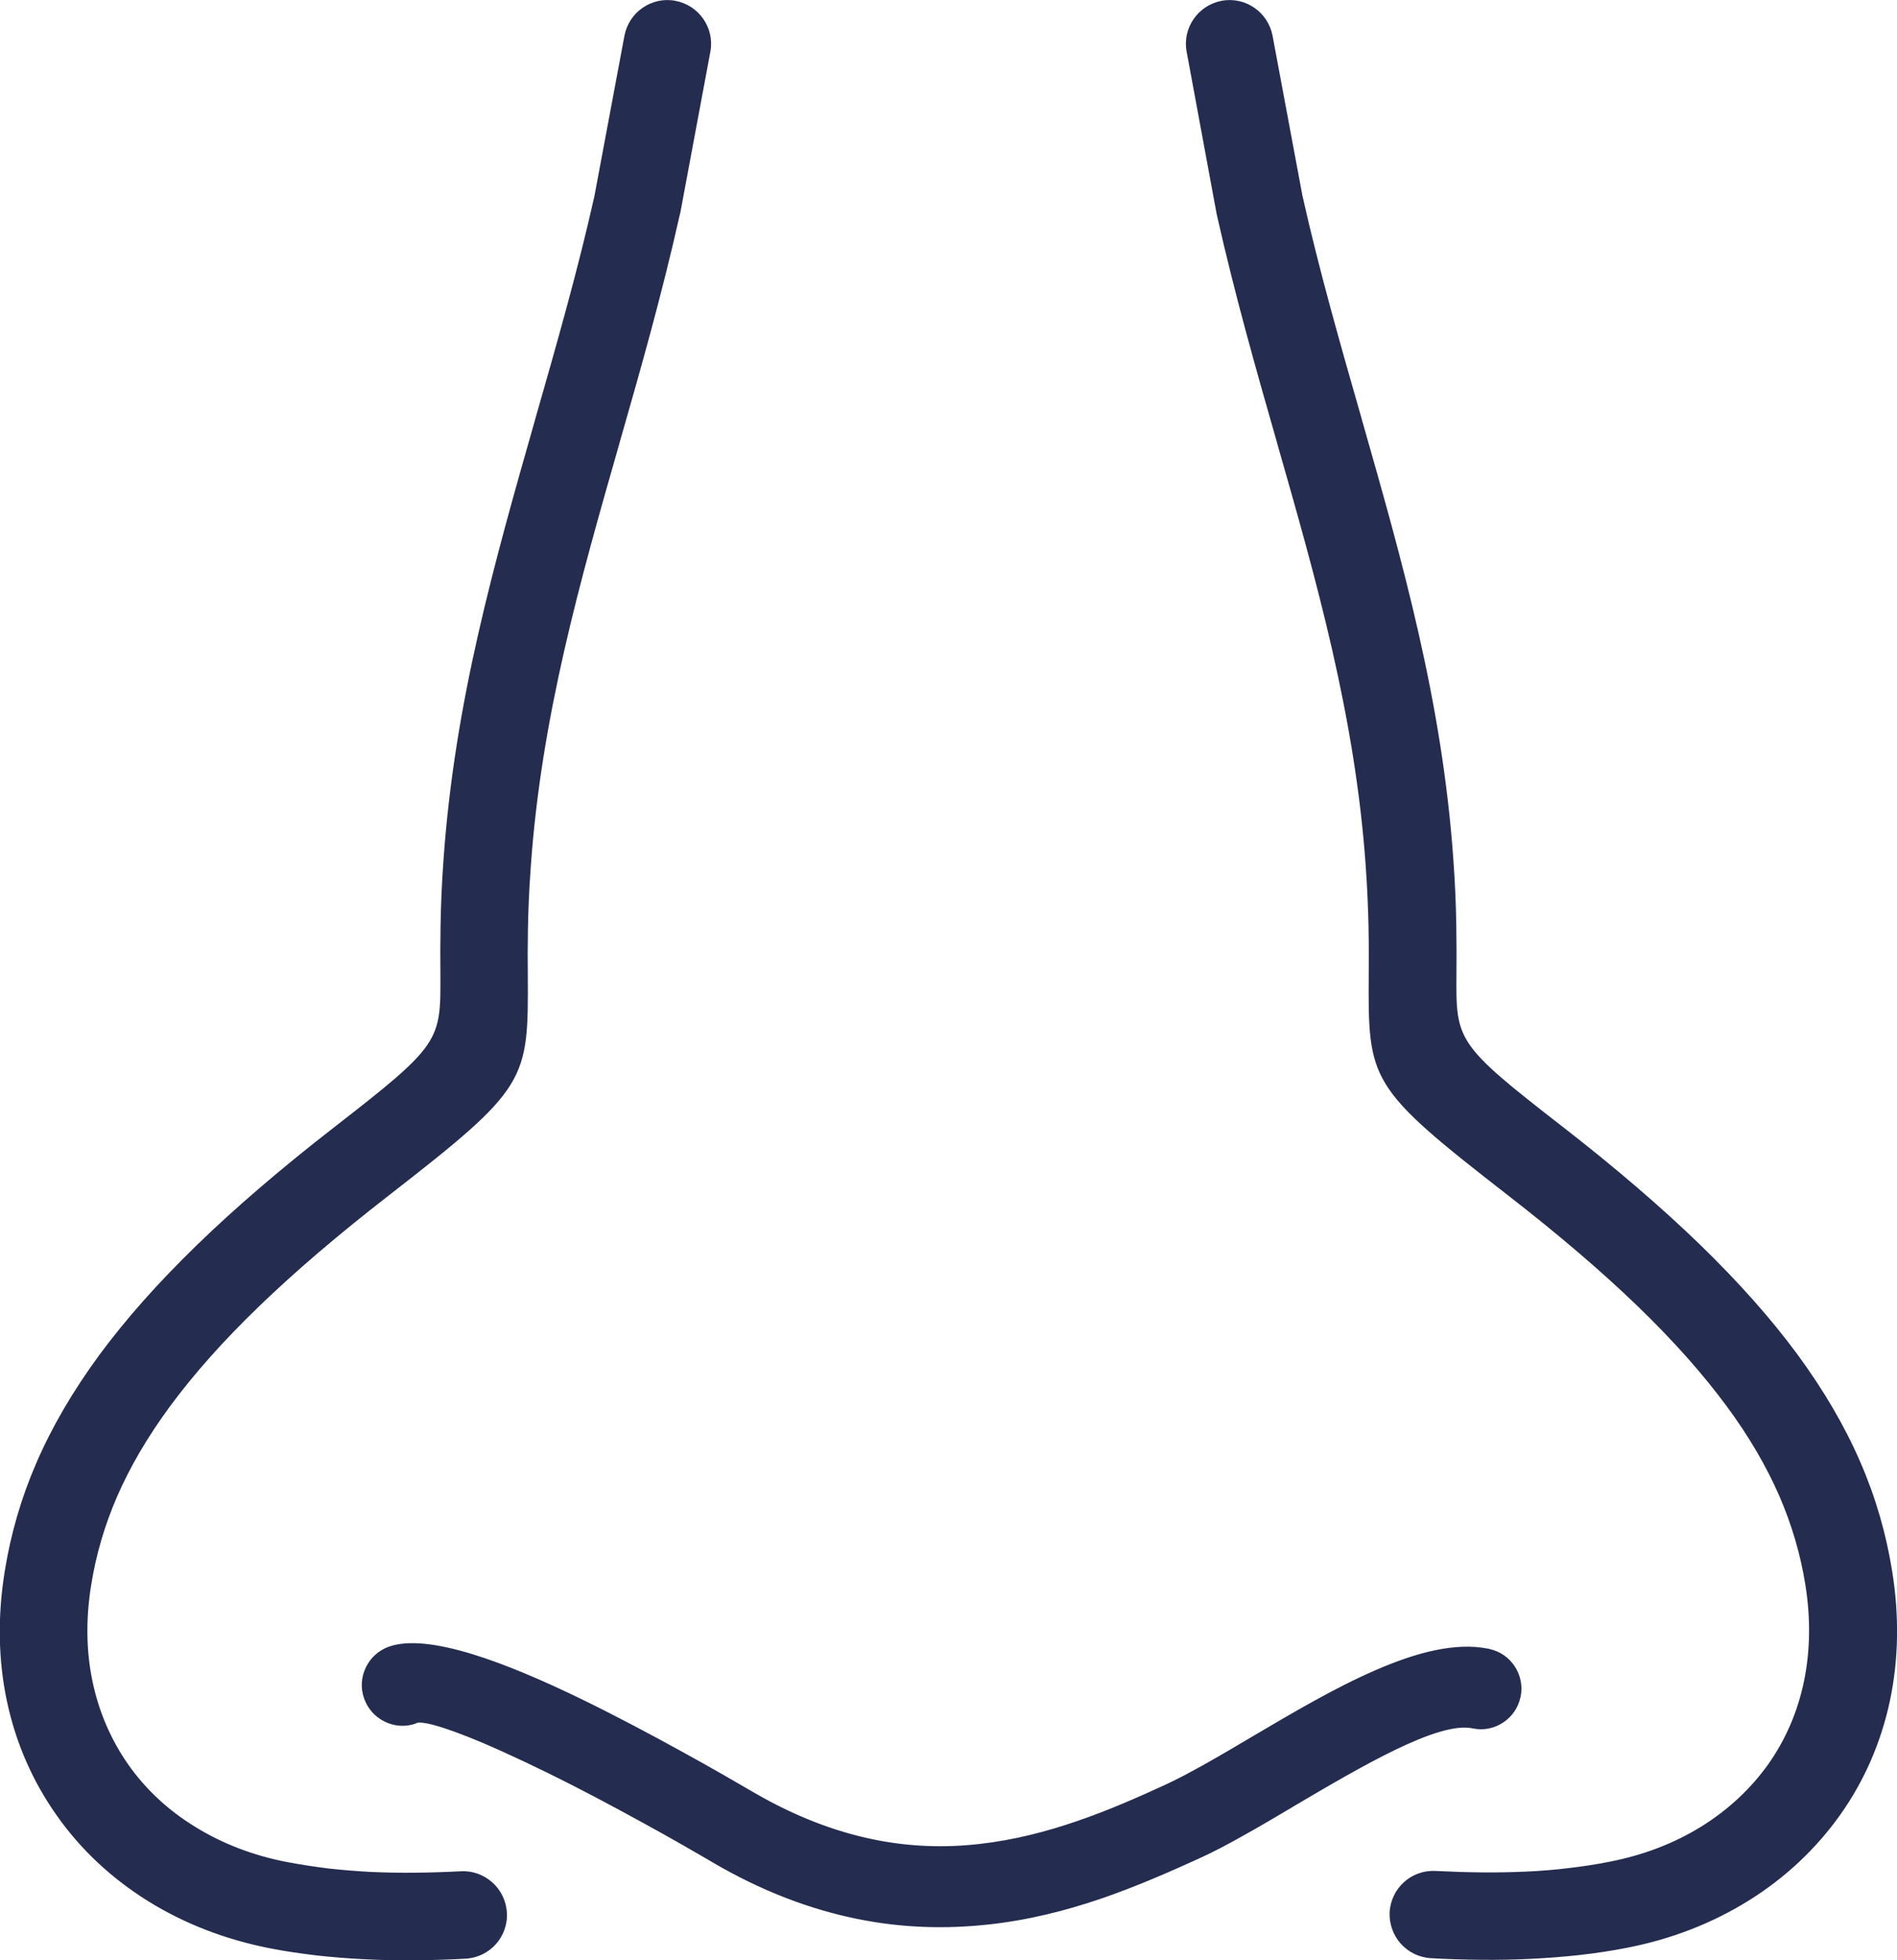
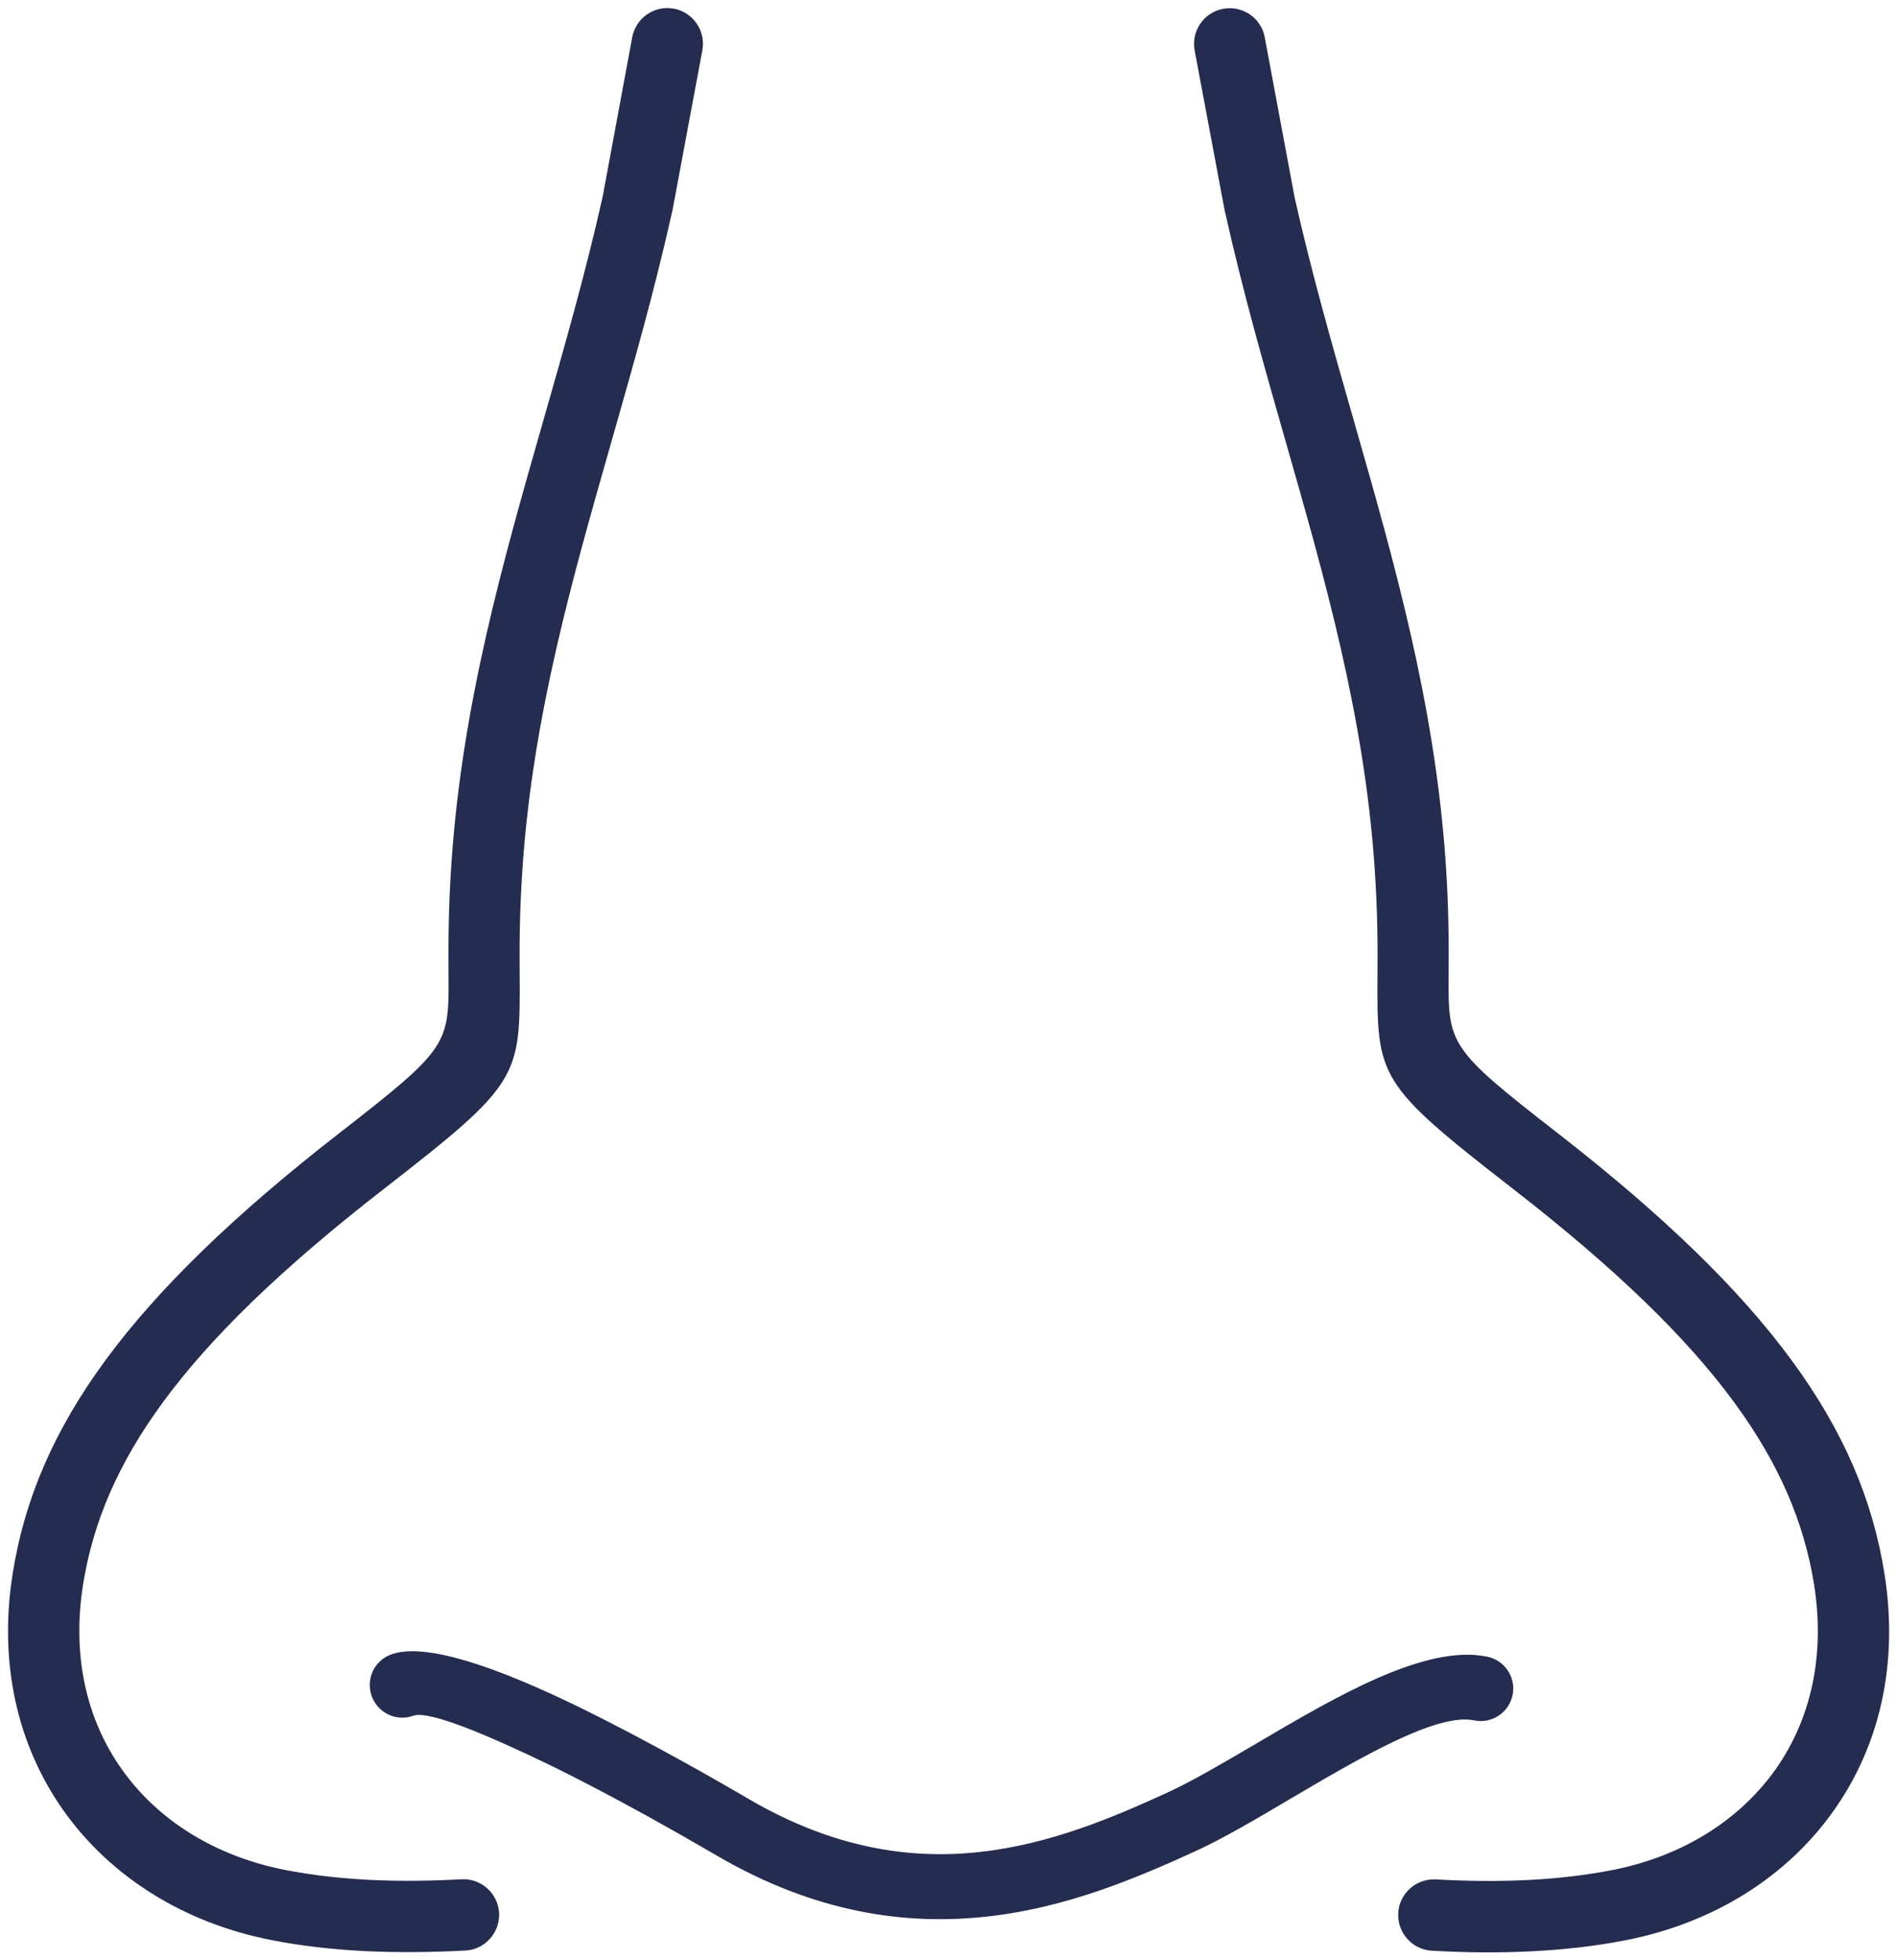
<svg xmlns="http://www.w3.org/2000/svg" version="1.1" id="Layer_1" x="0px" y="0px" viewBox="0 0 118.97 122.88" style="enable-background:new 0 0 118.97 122.88" xml:space="preserve">
  <g>
-     <path fill="#242C4F" d="M26.07,108.05c-0.65,0.23-1.34,0.17-1.92-0.11c-0.59-0.28-1.07-0.78-1.31-1.45l-0.01-0.03c-0.23-0.65-0.17-1.34,0.11-1.92 c0.28-0.59,0.78-1.07,1.45-1.31c1.23-0.44,3.08-0.19,5.24,0.47c2.09,0.64,4.47,1.67,6.84,2.82c2.18,1.06,4.39,2.24,6.3,3.29 c1.93,1.06,3.51,1.98,4.49,2.55c2.61,1.52,5.1,2.45,7.45,2.94c2.35,0.49,4.59,0.54,6.7,0.3c2.15-0.24,4.21-0.77,6.15-1.44 c1.96-0.67,3.79-1.48,5.47-2.25c0.75-0.34,1.61-0.8,2.54-1.32c0.98-0.55,1.95-1.12,2.94-1.71c2.53-1.49,5.2-3.07,7.74-4.17 c2.59-1.13,5.04-1.77,7.1-1.35c0.03,0,0.06,0.01,0.08,0.02c0.67,0.15,1.22,0.55,1.57,1.09c0.35,0.53,0.5,1.2,0.37,1.87 c0,0.03-0.01,0.06-0.02,0.08c-0.15,0.67-0.55,1.22-1.09,1.57c-0.54,0.36-1.23,0.51-1.91,0.36c-2.16-0.45-6.94,2.37-11.24,4.9l0,0 c-0.02,0.01-0.04,0.03-0.06,0.04c-1.08,0.64-2.13,1.26-3.07,1.78c-0.99,0.56-1.94,1.06-2.83,1.46c-1.87,0.85-3.9,1.74-6.08,2.49 c-2.2,0.75-4.57,1.36-7.12,1.63c-2.59,0.28-5.33,0.23-8.22-0.36c-2.88-0.59-5.9-1.7-9.04-3.54c-0.97-0.57-2.54-1.48-4.37-2.48 c-1.84-1.01-3.97-2.15-6.08-3.18c-1.93-0.94-3.8-1.8-5.31-2.37c-1.42-0.54-2.46-0.83-2.82-0.7L26.07,108.05L26.07,108.05z M25.92,107.56c-1.06,0.38-2.23-0.17-2.61-1.24c-0.38-1.06,0.17-2.23,1.24-2.61c2.23-0.8,6.98,0.98,11.69,3.27 c4.36,2.13,8.79,4.67,10.75,5.82c5.32,3.1,10.15,3.78,14.46,3.3c4.4-0.48,8.37-2.17,11.78-3.73c1.55-0.71,3.48-1.85,5.53-3.05 c5.03-2.96,10.64-6.27,14.52-5.46c1.1,0.23,1.81,1.31,1.58,2.41s-1.31,1.81-2.41,1.58c-2.35-0.49-7.24,2.39-11.63,4.98 c-2.13,1.26-4.16,2.45-5.89,3.24c-3.7,1.69-8.04,3.53-13.04,4.08c-5.09,0.56-10.76-0.22-16.95-3.83 c-1.92-1.12-6.26-3.62-10.48-5.68C30.57,108.76,26.9,107.21,25.92,107.56L25.92,107.56z M39.65,2.34c0.22-1.21,1.39-2.02,2.6-1.8 c1.21,0.22,2.02,1.39,1.8,2.6l-1.87,10.02c-0.01,0.06-0.02,0.12-0.04,0.17c-1.13,5.05-2.46,9.68-3.77,14.27 c-2.48,8.69-4.93,17.23-5.59,26.66c-0.21,3.01-0.2,5.13-0.19,6.77c0.04,6.54,0.04,6.86-8.55,13.53 c-6.36,4.94-10.8,9.24-13.78,13.29c-2.89,3.92-4.42,7.61-5.04,11.42c-0.74,4.56,0.23,8.55,2.39,11.62 c2.28,3.24,5.91,5.49,10.28,6.34c1.71,0.33,3.48,0.53,5.3,0.62c1.85,0.09,3.78,0.07,5.75-0.04c1.23-0.06,2.29,0.89,2.35,2.12 c0.06,1.23-0.89,2.29-2.12,2.35c-2.1,0.11-4.17,0.13-6.19,0.04c-2.05-0.1-4.04-0.32-5.93-0.69c-5.52-1.07-10.15-3.98-13.1-8.16 c-2.81-3.99-4.09-9.12-3.15-14.91c0.73-4.51,2.51-8.82,5.85-13.35c3.25-4.4,7.96-9,14.64-14.19c6.86-5.33,6.86-5.54,6.83-9.97 c-0.01-1.76-0.02-4.04,0.19-7.08c0.7-9.93,3.2-18.68,5.75-27.59c1.33-4.64,2.67-9.33,3.72-14.02L39.65,2.34L39.65,2.34z M74.92,3.15c-0.22-1.21,0.58-2.38,1.8-2.6c1.21-0.22,2.38,0.58,2.6,1.8l1.87,10.02c1.05,4.69,2.39,9.38,3.72,14.02 c2.55,8.9,5.05,17.66,5.75,27.59c0.21,3.04,0.2,5.32,0.19,7.08c-0.03,4.43-0.03,4.64,6.83,9.97c6.68,5.19,11.39,9.78,14.64,14.19 c3.34,4.53,5.12,8.84,5.85,13.35c0.94,5.79-0.33,10.92-3.15,14.91c-2.95,4.19-7.58,7.09-13.1,8.16c-1.9,0.37-3.88,0.59-5.93,0.69 c-2.02,0.1-4.08,0.08-6.19-0.04c-1.23-0.06-2.18-1.11-2.12-2.35c0.06-1.23,1.11-2.18,2.35-2.12c1.97,0.11,3.89,0.13,5.75,0.04 c1.82-0.09,3.59-0.29,5.3-0.62c4.37-0.85,7.99-3.1,10.28-6.34c2.16-3.07,3.13-7.06,2.39-11.62c-0.62-3.81-2.15-7.5-5.04-11.42 c-2.98-4.05-7.42-8.35-13.78-13.29c-8.59-6.67-8.59-6.99-8.55-13.53c0.01-1.64,0.02-3.75-0.19-6.77 c-0.66-9.43-3.1-17.97-5.59-26.66c-1.31-4.59-2.64-9.22-3.77-14.27c-0.01-0.06-0.03-0.11-0.04-0.17L74.92,3.15L74.92,3.15z M39.16,2.25c0.14-0.74,0.56-1.36,1.14-1.76c0.58-0.4,1.31-0.58,2.05-0.44c0.74,0.14,1.36,0.56,1.76,1.14 c0.4,0.58,0.58,1.31,0.44,2.05l-1.87,10.02c-0.01,0.07-0.03,0.14-0.05,0.21c-1.14,5.08-2.46,9.7-3.77,14.27l0,0.01 c-2.48,8.66-4.91,17.18-5.57,26.55c-0.11,1.51-0.16,2.78-0.18,3.88c-0.02,1.11-0.02,2.04-0.01,2.85l0,0l0,0.04 c0.04,6.73,0.02,7.08-8.74,13.89c-3.17,2.46-5.86,4.76-8.12,6.94c-2.26,2.18-4.09,4.25-5.57,6.25c-1.42,1.93-2.51,3.8-3.32,5.65 c-0.8,1.85-1.33,3.68-1.63,5.55c-0.35,2.16-0.31,4.19,0.08,6.05c0.4,1.93,1.17,3.68,2.23,5.2c1.1,1.57,2.53,2.9,4.22,3.93 c1.68,1.04,3.62,1.79,5.74,2.2c0.84,0.16,1.7,0.29,2.57,0.4c0.88,0.1,1.77,0.17,2.66,0.22c0.92,0.04,1.86,0.06,2.8,0.05 c0.94-0.01,1.91-0.04,2.89-0.09l0.01,0c0.75-0.04,1.45,0.24,1.97,0.71c0.52,0.47,0.86,1.14,0.9,1.9l0,0.01 c0.04,0.75-0.24,1.45-0.7,1.96c-0.47,0.52-1.14,0.86-1.9,0.9c-1.05,0.06-2.1,0.09-3.15,0.1c-1.05,0.01-2.08-0.01-3.09-0.06 c-1.04-0.05-2.06-0.13-3.06-0.24c-1-0.12-1.99-0.26-2.95-0.45c-2.82-0.55-5.41-1.56-7.67-2.97c-2.28-1.42-4.23-3.24-5.74-5.4 c-1.48-2.1-2.54-4.5-3.1-7.14c-0.53-2.52-0.6-5.25-0.13-8.14c0.37-2.3,1.01-4.54,1.98-6.78c0.97-2.24,2.27-4.48,3.96-6.78 c1.64-2.22,3.65-4.49,6.09-6.86c2.44-2.37,5.3-4.82,8.65-7.42c6.66-5.17,6.66-5.38,6.64-9.57l0,0l0-0.04 c-0.01-0.87-0.01-1.87,0.01-3.03c0.02-1.19,0.07-2.53,0.18-4.05c0.35-4.99,1.15-9.69,2.19-14.25c1.04-4.57,2.3-8.99,3.57-13.44 l0-0.01c1.33-4.64,2.67-9.32,3.71-13.97L39.16,2.25L39.16,2.25z M74.42,3.24c-0.14-0.74,0.04-1.47,0.44-2.05 c0.4-0.58,1.02-1,1.76-1.14c0.74-0.14,1.47,0.04,2.05,0.44c0.58,0.4,1,1.02,1.14,1.76l1.87,10.01c1.04,4.65,2.38,9.33,3.71,13.97 l0,0.01c2.55,8.93,5.06,17.7,5.76,27.69c0.11,1.51,0.16,2.85,0.18,4.05c0.02,1.17,0.02,2.19,0.01,3.07h0l0,0.05 c-0.03,4.14,0,4.37,6.64,9.52c3.35,2.6,6.21,5.06,8.65,7.42c2.44,2.37,4.45,4.64,6.09,6.86c1.69,2.3,2.99,4.54,3.96,6.78 c0.97,2.24,1.61,4.49,1.98,6.78c0.47,2.89,0.4,5.62-0.13,8.14c-0.56,2.64-1.62,5.05-3.1,7.14c-1.52,2.15-3.47,3.98-5.75,5.4 c-2.26,1.41-4.85,2.43-7.67,2.97c-0.96,0.19-1.95,0.34-2.95,0.45c-0.99,0.11-2.01,0.19-3.06,0.24c-1.01,0.05-2.04,0.07-3.09,0.06 c-1.05-0.01-2.1-0.04-3.15-0.1c-0.76-0.04-1.43-0.38-1.9-0.9l-0.03-0.03c-0.45-0.52-0.71-1.21-0.68-1.94l0,0 c0.04-0.76,0.38-1.43,0.9-1.9c0.52-0.47,1.22-0.74,1.98-0.7h0c0.99,0.05,1.95,0.08,2.89,0.09c0.94,0.01,1.88-0.01,2.8-0.05 c0.89-0.04,1.78-0.11,2.66-0.22c0.87-0.1,1.73-0.23,2.57-0.4c2.12-0.41,4.06-1.16,5.74-2.2c1.68-1.04,3.11-2.37,4.22-3.93 c1.07-1.52,1.83-3.26,2.23-5.2c0.38-1.86,0.43-3.88,0.08-6.05c-0.3-1.86-0.83-3.7-1.63-5.55c-0.81-1.85-1.89-3.72-3.32-5.65 c-1.48-2-3.31-4.07-5.57-6.25c-2.26-2.18-4.95-4.48-8.12-6.94c-8.78-6.82-8.78-7.15-8.74-13.93h0l0-0.05 c0.01-1.61,0.02-3.7-0.19-6.68c-0.66-9.37-3.09-17.89-5.57-26.55l0-0.01c-1.31-4.58-2.63-9.2-3.77-14.27l-0.02-0.1l-0.02-0.11 L74.42,3.24L74.42,3.24z" />
    <path fill="#242C4F" d="M25.92,107.56c-1.06,0.38-2.23-0.17-2.61-1.24s0.17-2.23,1.24-2.61c2.23-0.8,6.98,0.98,11.69,3.27 c4.36,2.13,8.79,4.67,10.75,5.82c5.32,3.1,10.15,3.78,14.46,3.3c4.4-0.48,8.37-2.17,11.78-3.73c1.55-0.71,3.48-1.85,5.53-3.05 c5.03-2.96,10.64-6.27,14.52-5.46c1.1,0.23,1.81,1.31,1.58,2.41s-1.31,1.81-2.41,1.58c-2.35-0.49-7.24,2.39-11.63,4.98 c-2.13,1.26-4.16,2.45-5.89,3.24c-3.71,1.69-8.04,3.53-13.04,4.08c-5.09,0.56-10.76-0.22-16.95-3.83 c-1.92-1.12-6.26-3.62-10.48-5.68C30.57,108.76,26.9,107.21,25.92,107.56L25.92,107.56z M39.65,2.34c0.22-1.21,1.39-2.02,2.6-1.8 c1.21,0.22,2.02,1.39,1.8,2.6l-1.87,10.02c-0.01,0.06-0.02,0.12-0.04,0.17c-1.13,5.05-2.46,9.68-3.77,14.27 c-2.48,8.69-4.93,17.23-5.59,26.66c-0.21,3.01-0.2,5.13-0.19,6.77c0.04,6.54,0.04,6.86-8.55,13.53 c-6.36,4.94-10.8,9.24-13.78,13.29c-2.89,3.92-4.42,7.61-5.04,11.42c-0.74,4.56,0.23,8.55,2.4,11.62 c2.28,3.24,5.91,5.49,10.28,6.34c1.71,0.33,3.48,0.53,5.3,0.62c1.85,0.09,3.78,0.07,5.75-0.04c1.23-0.06,2.29,0.89,2.35,2.12 c0.06,1.23-0.89,2.29-2.12,2.35c-2.1,0.11-4.17,0.13-6.19,0.04c-2.05-0.1-4.04-0.32-5.93-0.69c-5.52-1.07-10.15-3.98-13.1-8.16 c-2.81-3.99-4.09-9.12-3.15-14.91c0.73-4.51,2.51-8.82,5.85-13.35c3.25-4.4,7.96-9,14.64-14.19c6.86-5.33,6.86-5.54,6.83-9.97 c-0.01-1.76-0.02-4.04,0.19-7.08c0.7-9.93,3.2-18.68,5.75-27.59c1.33-4.64,2.67-9.33,3.72-14.02L39.65,2.34L39.65,2.34z M74.92,3.15c-0.22-1.21,0.58-2.38,1.8-2.6c1.21-0.22,2.38,0.58,2.6,1.8l1.87,10.02c1.05,4.69,2.39,9.38,3.72,14.02 c2.55,8.9,5.05,17.66,5.75,27.59c0.21,3.04,0.2,5.32,0.19,7.08c-0.03,4.43-0.03,4.64,6.83,9.97c6.68,5.19,11.39,9.78,14.64,14.19 c3.34,4.53,5.12,8.84,5.85,13.35c0.94,5.79-0.33,10.92-3.15,14.91c-2.95,4.19-7.58,7.09-13.1,8.16c-1.9,0.37-3.88,0.59-5.93,0.69 c-2.02,0.1-4.08,0.08-6.18-0.04c-1.23-0.06-2.18-1.11-2.12-2.35c0.06-1.23,1.11-2.18,2.35-2.12c1.97,0.11,3.89,0.13,5.75,0.04 c1.82-0.09,3.59-0.29,5.3-0.62c4.37-0.85,7.99-3.1,10.28-6.34c2.16-3.07,3.13-7.06,2.39-11.62c-0.62-3.81-2.15-7.5-5.04-11.42 c-2.98-4.05-7.42-8.35-13.78-13.29c-8.59-6.67-8.59-6.99-8.55-13.53c0.01-1.64,0.02-3.75-0.19-6.77 c-0.66-9.43-3.1-17.97-5.59-26.66c-1.31-4.59-2.64-9.22-3.77-14.27c-0.01-0.06-0.03-0.11-0.04-0.17L74.92,3.15L74.92,3.15z" />
  </g>
</svg>